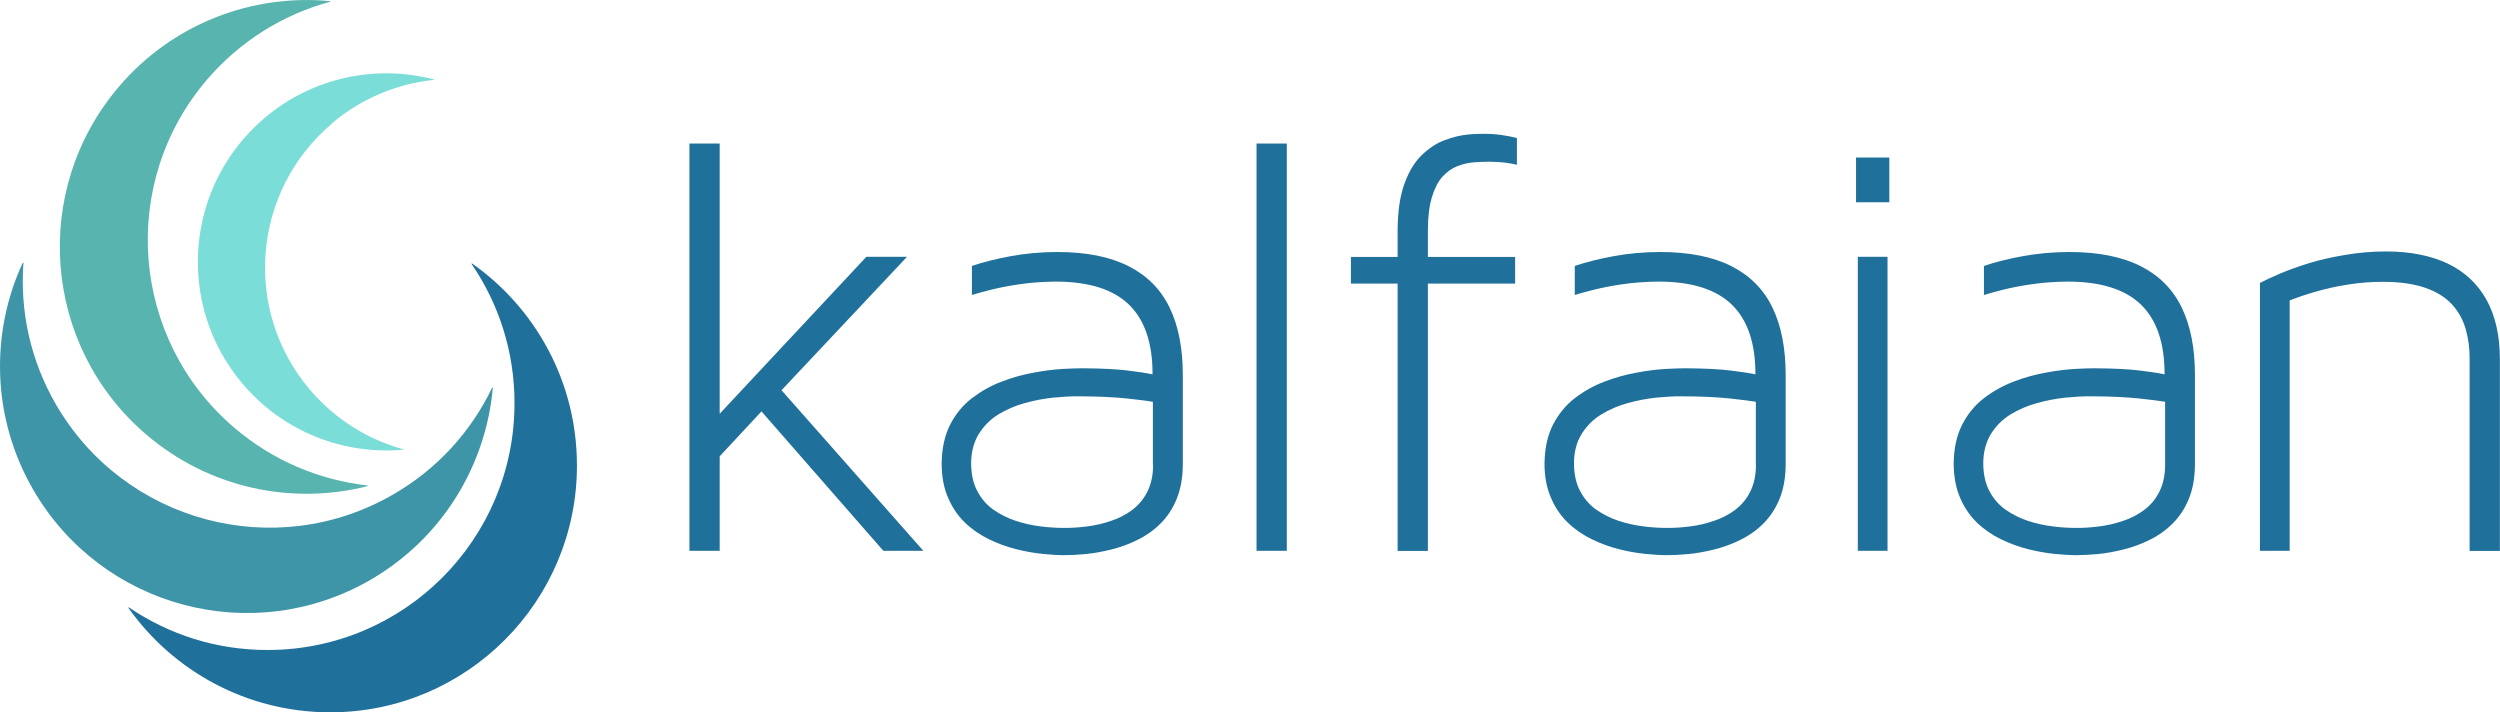
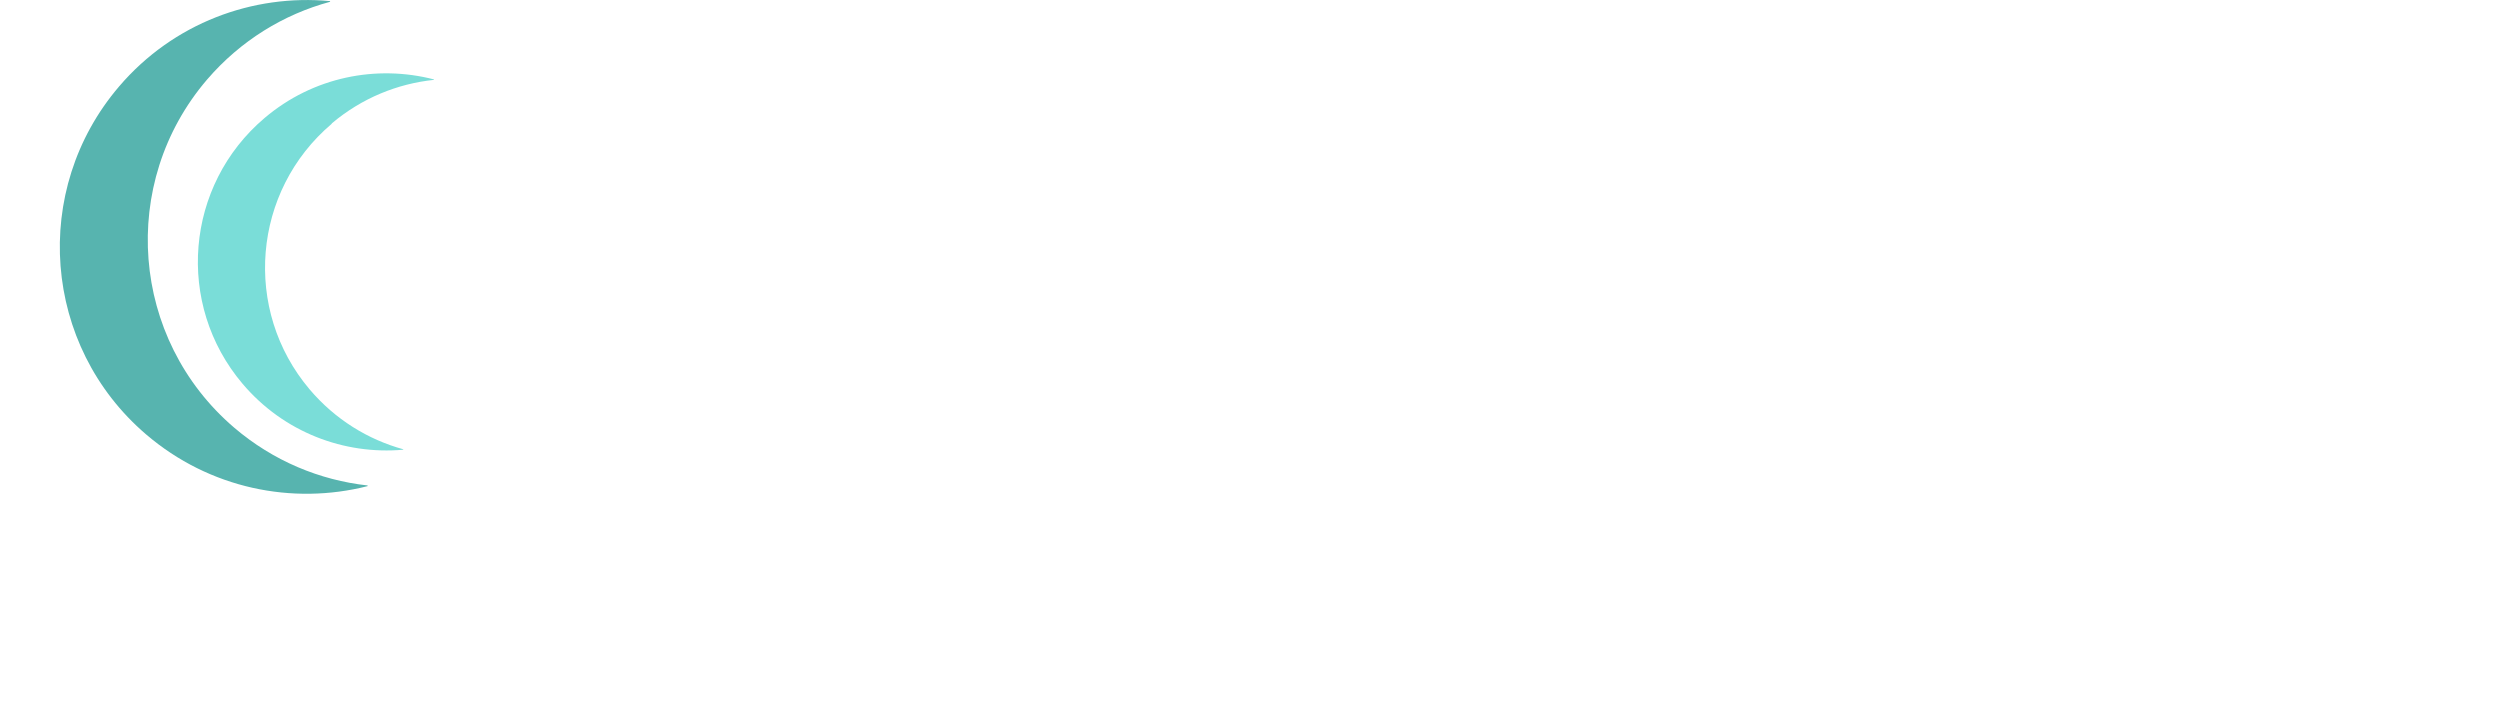
<svg xmlns="http://www.w3.org/2000/svg" id="uuid-a78cec0b-8493-408e-bb7e-ec92258a723c" viewBox="0 0 223.81 63.76">
  <defs>
    <style>.uuid-e1843f1b-afb5-46a8-ac67-4985fc17eac4{fill:#3d95a7;}.uuid-e1843f1b-afb5-46a8-ac67-4985fc17eac4,.uuid-72b3fd9c-bc91-4f1d-96d6-f2ca1ae3bfa5,.uuid-39aac3c7-004d-444a-bca5-6b3c66a66fa6,.uuid-62857b31-65e1-4b4f-b414-4daa0d1abb4e{fill-rule:evenodd;}.uuid-bbd65b58-42ee-4a6c-a6a7-a658e15e3369,.uuid-62857b31-65e1-4b4f-b414-4daa0d1abb4e{fill:#1f709b;}.uuid-72b3fd9c-bc91-4f1d-96d6-f2ca1ae3bfa5{fill:#7addd8;}.uuid-39aac3c7-004d-444a-bca5-6b3c66a66fa6{fill:#57b4af;}</style>
  </defs>
  <path class="uuid-72b3fd9c-bc91-4f1d-96d6-f2ca1ae3bfa5" d="M29.7,11.08c-7.11,6.02-8,16.67-1.98,23.78,2.28,2.69,5.22,4.49,8.38,5.36v.04c-5.28.47-10.7-1.55-14.39-5.91-6.02-7.11-5.14-17.76,1.98-23.79,4.35-3.69,10.03-4.78,15.16-3.45v.04c-3.26.34-6.46,1.63-9.15,3.9" />
-   <path class="uuid-62857b31-65e1-4b4f-b414-4daa0d1abb4e" d="M23.99,58.19c12.21-.02,22.09-9.92,22.07-22.13,0-4.62-1.43-8.9-3.85-12.44l.04-.04c5.68,3.99,9.39,10.59,9.4,18.06.02,12.21-9.87,22.12-22.07,22.13-7.47,0-14.08-3.69-18.09-9.36l.04-.04c3.55,2.42,7.84,3.83,12.45,3.82" />
-   <path class="uuid-e1843f1b-afb5-46a8-ac67-4985fc17eac4" d="M5.01,36.21c6.12,10.56,19.64,14.17,30.2,8.05,4-2.31,7-5.69,8.85-9.56l.06.02c-.62,6.91-4.48,13.43-10.94,17.18-10.56,6.12-24.09,2.51-30.2-8.05-3.74-6.46-3.85-14.04-.94-20.34l.06.02c-.32,4.28.6,8.7,2.92,12.7" />
  <path class="uuid-39aac3c7-004d-444a-bca5-6b3c66a66fa6" d="M18.54,7.12c-7.94,9.27-6.85,23.23,2.42,31.16,3.51,3,7.69,4.71,11.95,5.18v.06c-6.72,1.71-14.15.23-19.83-4.63C3.81,30.96,2.73,17.01,10.67,7.73,15.52,2.06,22.63-.55,29.55.1v.06c-4.14,1.12-8,3.46-11.01,6.96" />
-   <path class="uuid-bbd65b58-42ee-4a6c-a6a7-a658e15e3369" d="M213.61,22.51c-1.27,0-2.5.11-3.65.31-1.16.19-2.22.43-3.21.73-.98.3-1.84.61-2.6.93-.75.32-1.36.6-1.83.85v23.98h2.66v-22.41c.74-.3,1.56-.57,2.44-.82.89-.25,1.83-.46,2.82-.61.99-.16,2.03-.24,3.09-.24,1.53,0,2.79.19,3.8.54,1.01.35,1.8.85,2.38,1.48.58.63.99,1.38,1.23,2.21.24.84.36,1.75.35,2.71v17.15h2.71v-17.15c0-2.13-.41-3.92-1.21-5.35-.8-1.43-1.95-2.5-3.47-3.23-1.52-.71-3.36-1.08-5.52-1.08M193.83,41.61c0,.95-.18,1.75-.52,2.42-.33.66-.79,1.2-1.36,1.63-.57.42-1.2.75-1.91.98-.7.24-1.4.4-2.13.49-.72.09-1.41.14-2.06.13-.66,0-1.37-.04-2.11-.14-.74-.09-1.48-.26-2.22-.5-.72-.24-1.38-.58-1.99-1-.6-.43-1.08-.99-1.43-1.66-.36-.67-.54-1.49-.55-2.45,0-1.05.24-1.93.68-2.65.44-.71,1.02-1.3,1.75-1.75.72-.44,1.52-.79,2.37-1.02.86-.24,1.7-.4,2.54-.49.84-.08,1.59-.13,2.27-.12,1.8,0,3.27.08,4.41.2,1.15.13,1.9.22,2.26.29v5.64ZM185.26,22.56c-1.5,0-2.9.14-4.21.38-1.3.24-2.45.53-3.44.87v2.6c.43-.13,1-.3,1.74-.48.73-.18,1.59-.35,2.57-.49.98-.14,2.04-.22,3.18-.23,2.97,0,5.16.69,6.58,2.07,1.41,1.38,2.11,3.46,2.1,6.23-.42-.09-1.14-.21-2.15-.33-1.01-.13-2.39-.2-4.14-.21-.42,0-1.01.02-1.78.06-.77.05-1.62.15-2.57.33-.94.17-1.9.43-2.86.8-.96.36-1.85.86-2.66,1.48-.81.62-1.47,1.42-1.96,2.38-.49.96-.74,2.12-.76,3.47.01,1.19.2,2.21.58,3.08.37.87.88,1.61,1.5,2.21.63.61,1.34,1.09,2.12,1.48.79.38,1.58.68,2.41.89.82.21,1.61.35,2.36.43.75.08,1.42.12,2,.12s1.2-.03,1.94-.1c.73-.07,1.5-.21,2.3-.41.8-.2,1.57-.48,2.32-.85.76-.37,1.45-.85,2.05-1.45.61-.6,1.1-1.33,1.46-2.2.36-.87.55-1.89.56-3.08v-8.03c0-2.39-.39-4.4-1.18-6.04-.79-1.64-2.02-2.87-3.67-3.71-1.66-.84-3.79-1.27-6.39-1.27ZM166.32,49.31h2.66v-26.32h-2.66v26.32ZM166.16,18.11h2.98v-4.01h-2.98v4.01ZM157.2,41.61c0,.95-.18,1.75-.52,2.42-.33.66-.79,1.2-1.36,1.63-.57.42-1.2.75-1.91.98-.7.24-1.4.4-2.13.49-.72.09-1.41.14-2.06.13-.66,0-1.36-.04-2.12-.14-.74-.09-1.48-.26-2.22-.5-.72-.24-1.38-.58-1.99-1-.6-.43-1.08-.99-1.43-1.66-.36-.67-.54-1.49-.55-2.45,0-1.05.23-1.93.68-2.65.44-.71,1.02-1.3,1.75-1.75.72-.44,1.52-.79,2.37-1.02.86-.24,1.7-.4,2.54-.49.84-.08,1.59-.13,2.27-.12,1.8,0,3.27.08,4.41.2,1.15.13,1.9.22,2.26.29v5.64ZM148.63,22.56c-1.5,0-2.9.14-4.21.38-1.3.24-2.45.53-3.44.87v2.6c.42-.13,1-.3,1.74-.48.73-.18,1.59-.35,2.57-.49.98-.14,2.03-.22,3.18-.23,2.98,0,5.16.69,6.58,2.07,1.41,1.38,2.11,3.46,2.1,6.23-.42-.09-1.14-.21-2.15-.33-1.01-.13-2.39-.2-4.14-.21-.42,0-1.01.02-1.78.06-.77.05-1.62.15-2.57.33-.94.17-1.9.43-2.86.8-.96.36-1.85.86-2.66,1.48-.81.62-1.46,1.42-1.96,2.38-.49.96-.74,2.12-.76,3.47,0,1.19.2,2.21.58,3.08.37.87.88,1.61,1.5,2.21.63.61,1.34,1.09,2.12,1.48.79.38,1.58.68,2.4.89.82.21,1.61.35,2.36.43.75.08,1.42.12,2,.12s1.2-.03,1.94-.1c.73-.07,1.5-.21,2.3-.41.8-.2,1.57-.48,2.32-.85.76-.37,1.45-.85,2.05-1.45.61-.6,1.1-1.33,1.46-2.2.36-.87.55-1.89.56-3.08v-8.03c0-2.39-.39-4.4-1.18-6.04-.79-1.64-2.02-2.87-3.67-3.71-1.65-.84-3.79-1.27-6.38-1.27ZM133.36,14.48c.46,0,.89.03,1.3.07.41.05.79.12,1.14.2v-2.39c-.41-.11-.85-.2-1.34-.27-.48-.07-.99-.11-1.54-.11-.41,0-.92,0-1.56.07-.63.06-1.31.23-2.03.5-.72.26-1.39.71-2.03,1.32-.64.61-1.16,1.46-1.56,2.55-.4,1.08-.61,2.49-.62,4.19v2.39h-4.18v2.39h4.18v23.93h2.71v-23.93h7.81v-2.39h-7.81v-2.39c0-1.22.13-2.22.37-2.99.24-.78.55-1.38.95-1.82.4-.43.84-.74,1.33-.93.49-.19.98-.3,1.47-.34.5-.04.97-.05,1.41-.05ZM115.2,49.31V12.85h-2.71v36.46h2.71ZM103.23,41.61c0,.95-.18,1.75-.52,2.42-.33.66-.79,1.2-1.36,1.63-.57.42-1.2.75-1.91.98-.7.24-1.4.4-2.13.49-.72.09-1.41.14-2.06.13-.66,0-1.37-.04-2.12-.14-.74-.09-1.48-.26-2.22-.5-.72-.24-1.38-.58-1.99-1-.6-.43-1.08-.99-1.43-1.66-.36-.67-.54-1.49-.55-2.45,0-1.05.24-1.93.68-2.65.44-.71,1.02-1.3,1.74-1.75.73-.44,1.52-.79,2.37-1.02.86-.24,1.7-.4,2.54-.49.84-.08,1.59-.13,2.27-.12,1.8,0,3.27.08,4.41.2,1.15.13,1.9.22,2.26.29v5.64ZM94.66,22.56c-1.5,0-2.9.14-4.21.38-1.3.24-2.45.53-3.44.87v2.6c.42-.13,1-.3,1.74-.48.73-.18,1.59-.35,2.57-.49.98-.14,2.04-.22,3.18-.23,2.98,0,5.16.69,6.58,2.07,1.41,1.38,2.11,3.46,2.1,6.23-.42-.09-1.14-.21-2.15-.33-1.01-.13-2.39-.2-4.14-.21-.42,0-1.01.02-1.78.06-.77.05-1.62.15-2.57.33-.94.17-1.9.43-2.86.8-.96.36-1.84.86-2.66,1.48-.81.62-1.47,1.42-1.96,2.38-.49.96-.74,2.12-.76,3.47,0,1.19.2,2.21.58,3.08.37.87.88,1.61,1.5,2.21.63.61,1.34,1.09,2.12,1.48.79.38,1.58.68,2.41.89.82.21,1.61.35,2.36.43.75.08,1.42.12,2,.12s1.2-.03,1.93-.1c.73-.07,1.5-.21,2.3-.41.8-.2,1.57-.48,2.32-.85.76-.37,1.45-.85,2.05-1.45.62-.6,1.1-1.33,1.46-2.2.36-.87.55-1.89.56-3.08v-8.03c0-2.39-.39-4.4-1.18-6.04-.79-1.64-2.02-2.87-3.67-3.71-1.66-.84-3.79-1.27-6.38-1.27ZM69.97,34.93l11.23-11.94h-3.64l-13.13,14.05V12.85h-2.71v36.46h2.71v-8.46l3.74-4.02,10.91,12.48h3.58l-12.7-14.38Z" />
</svg>